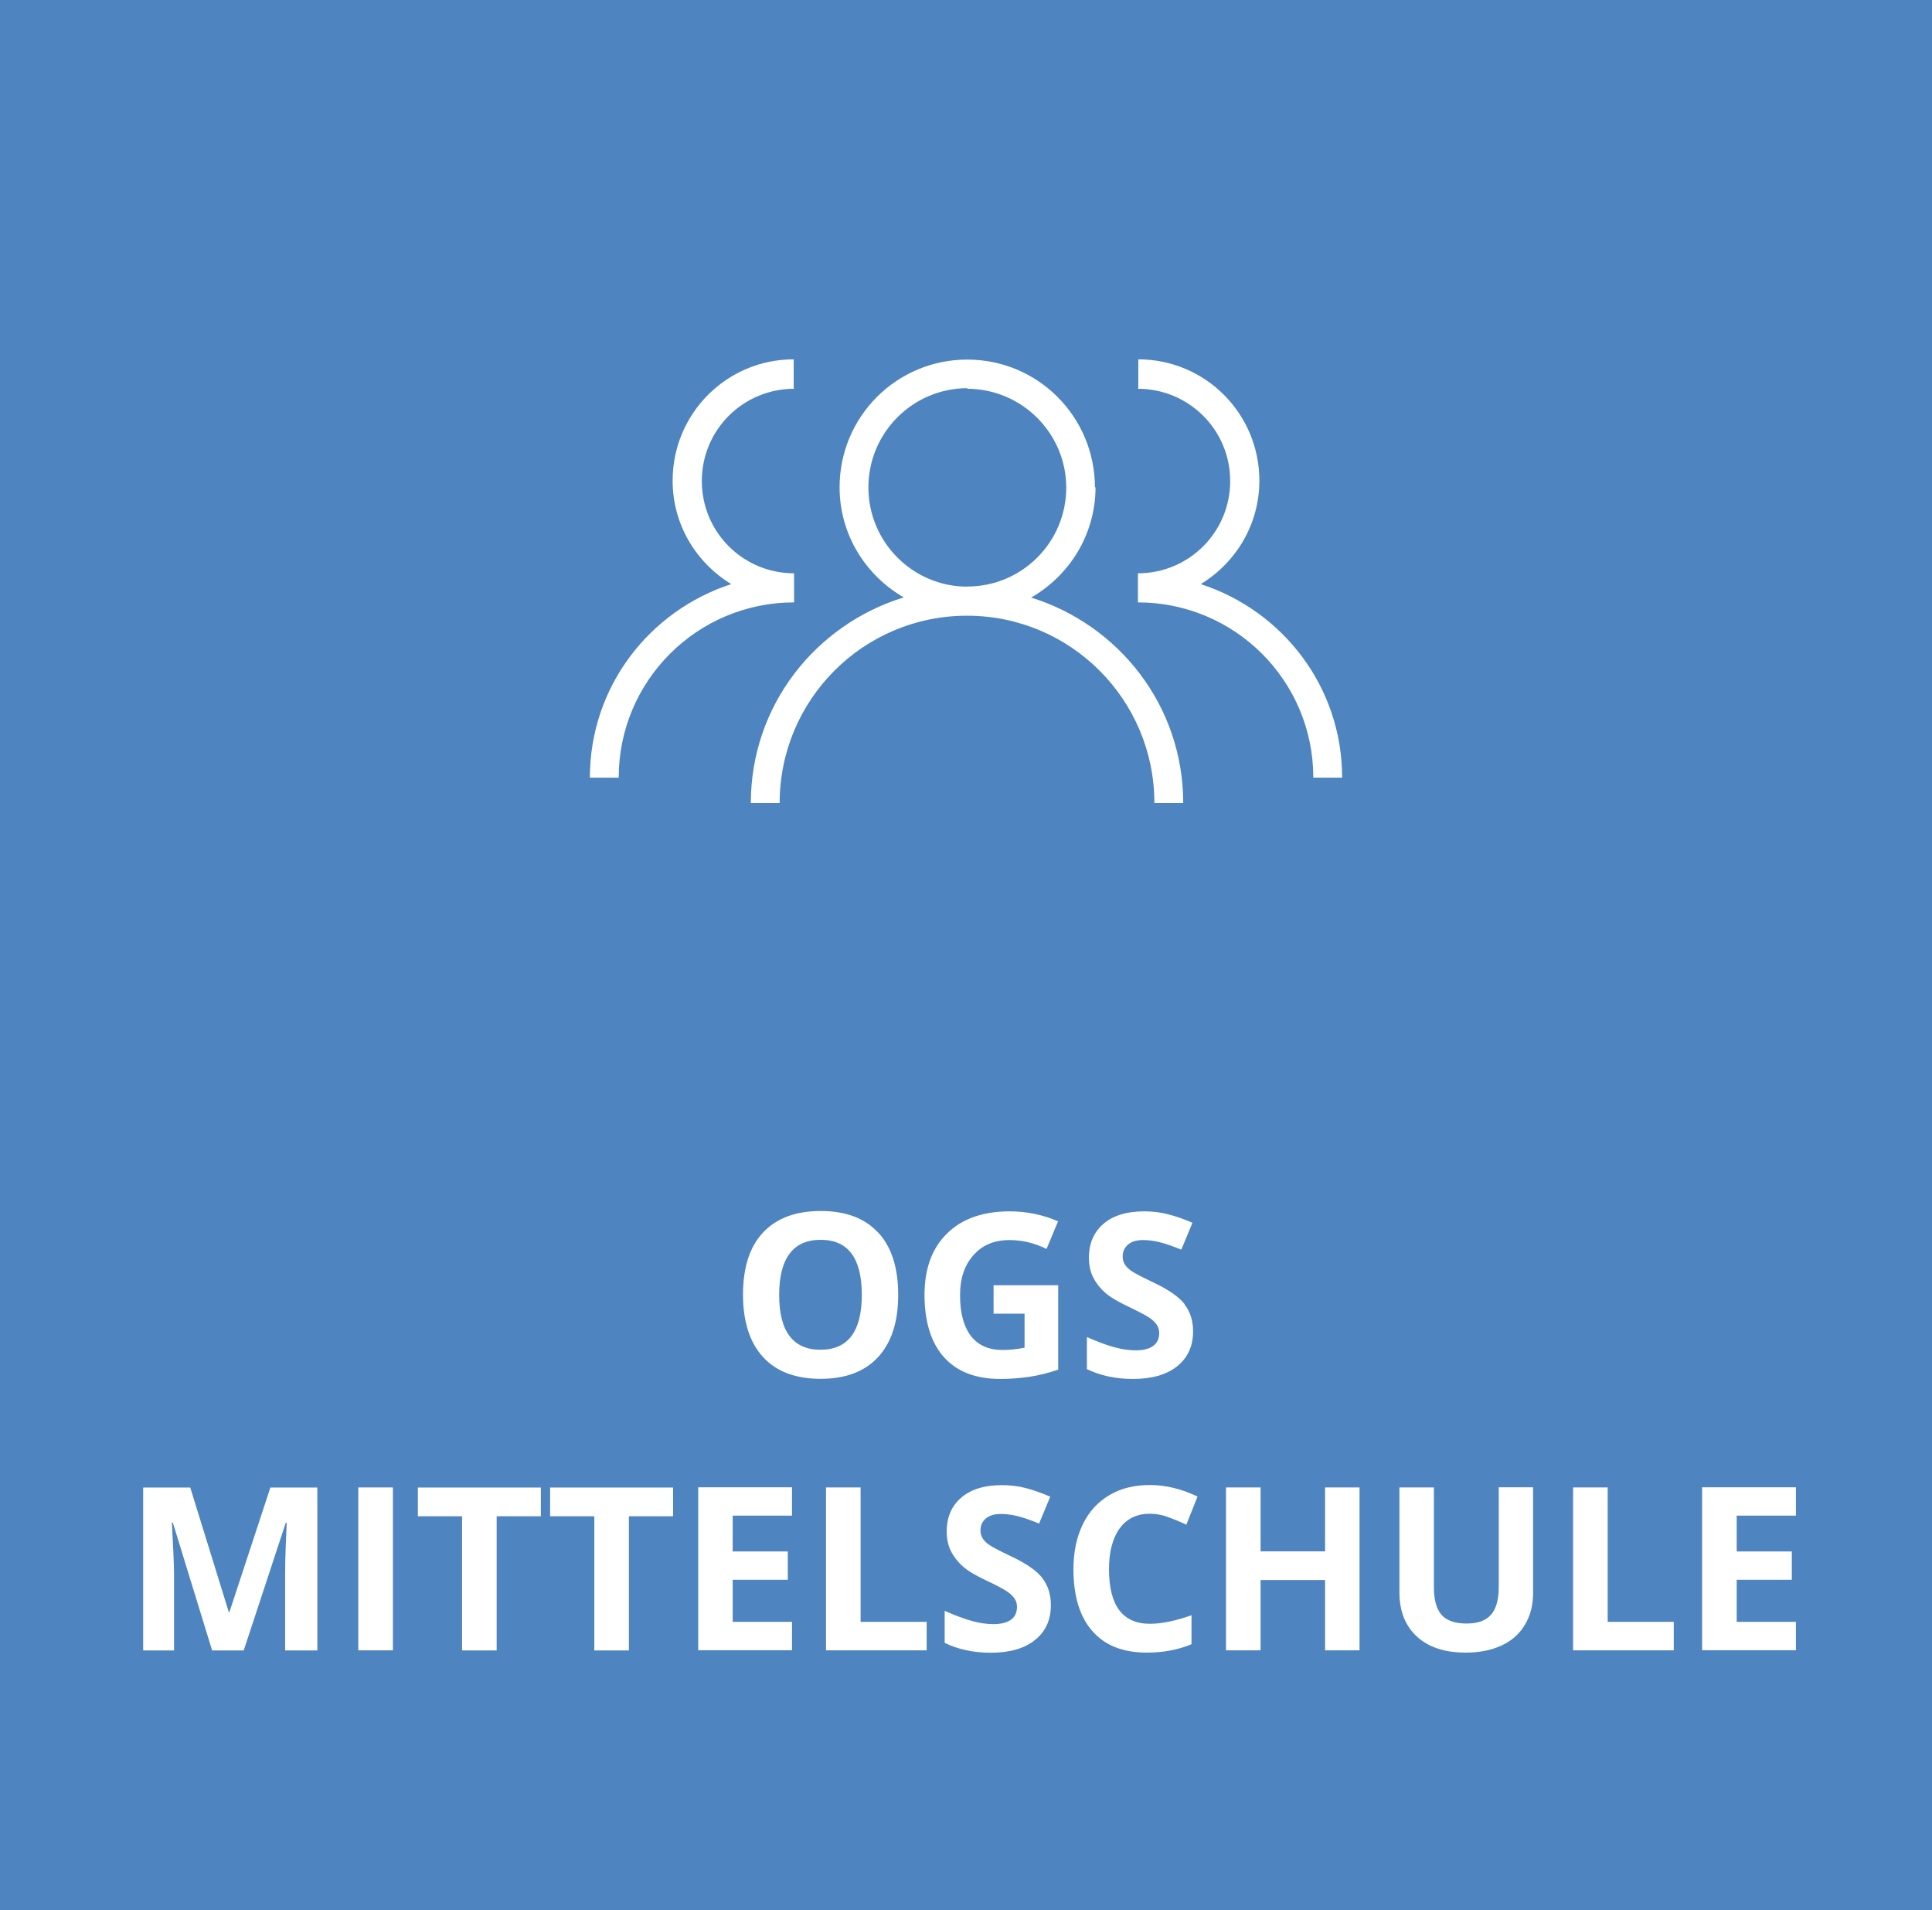
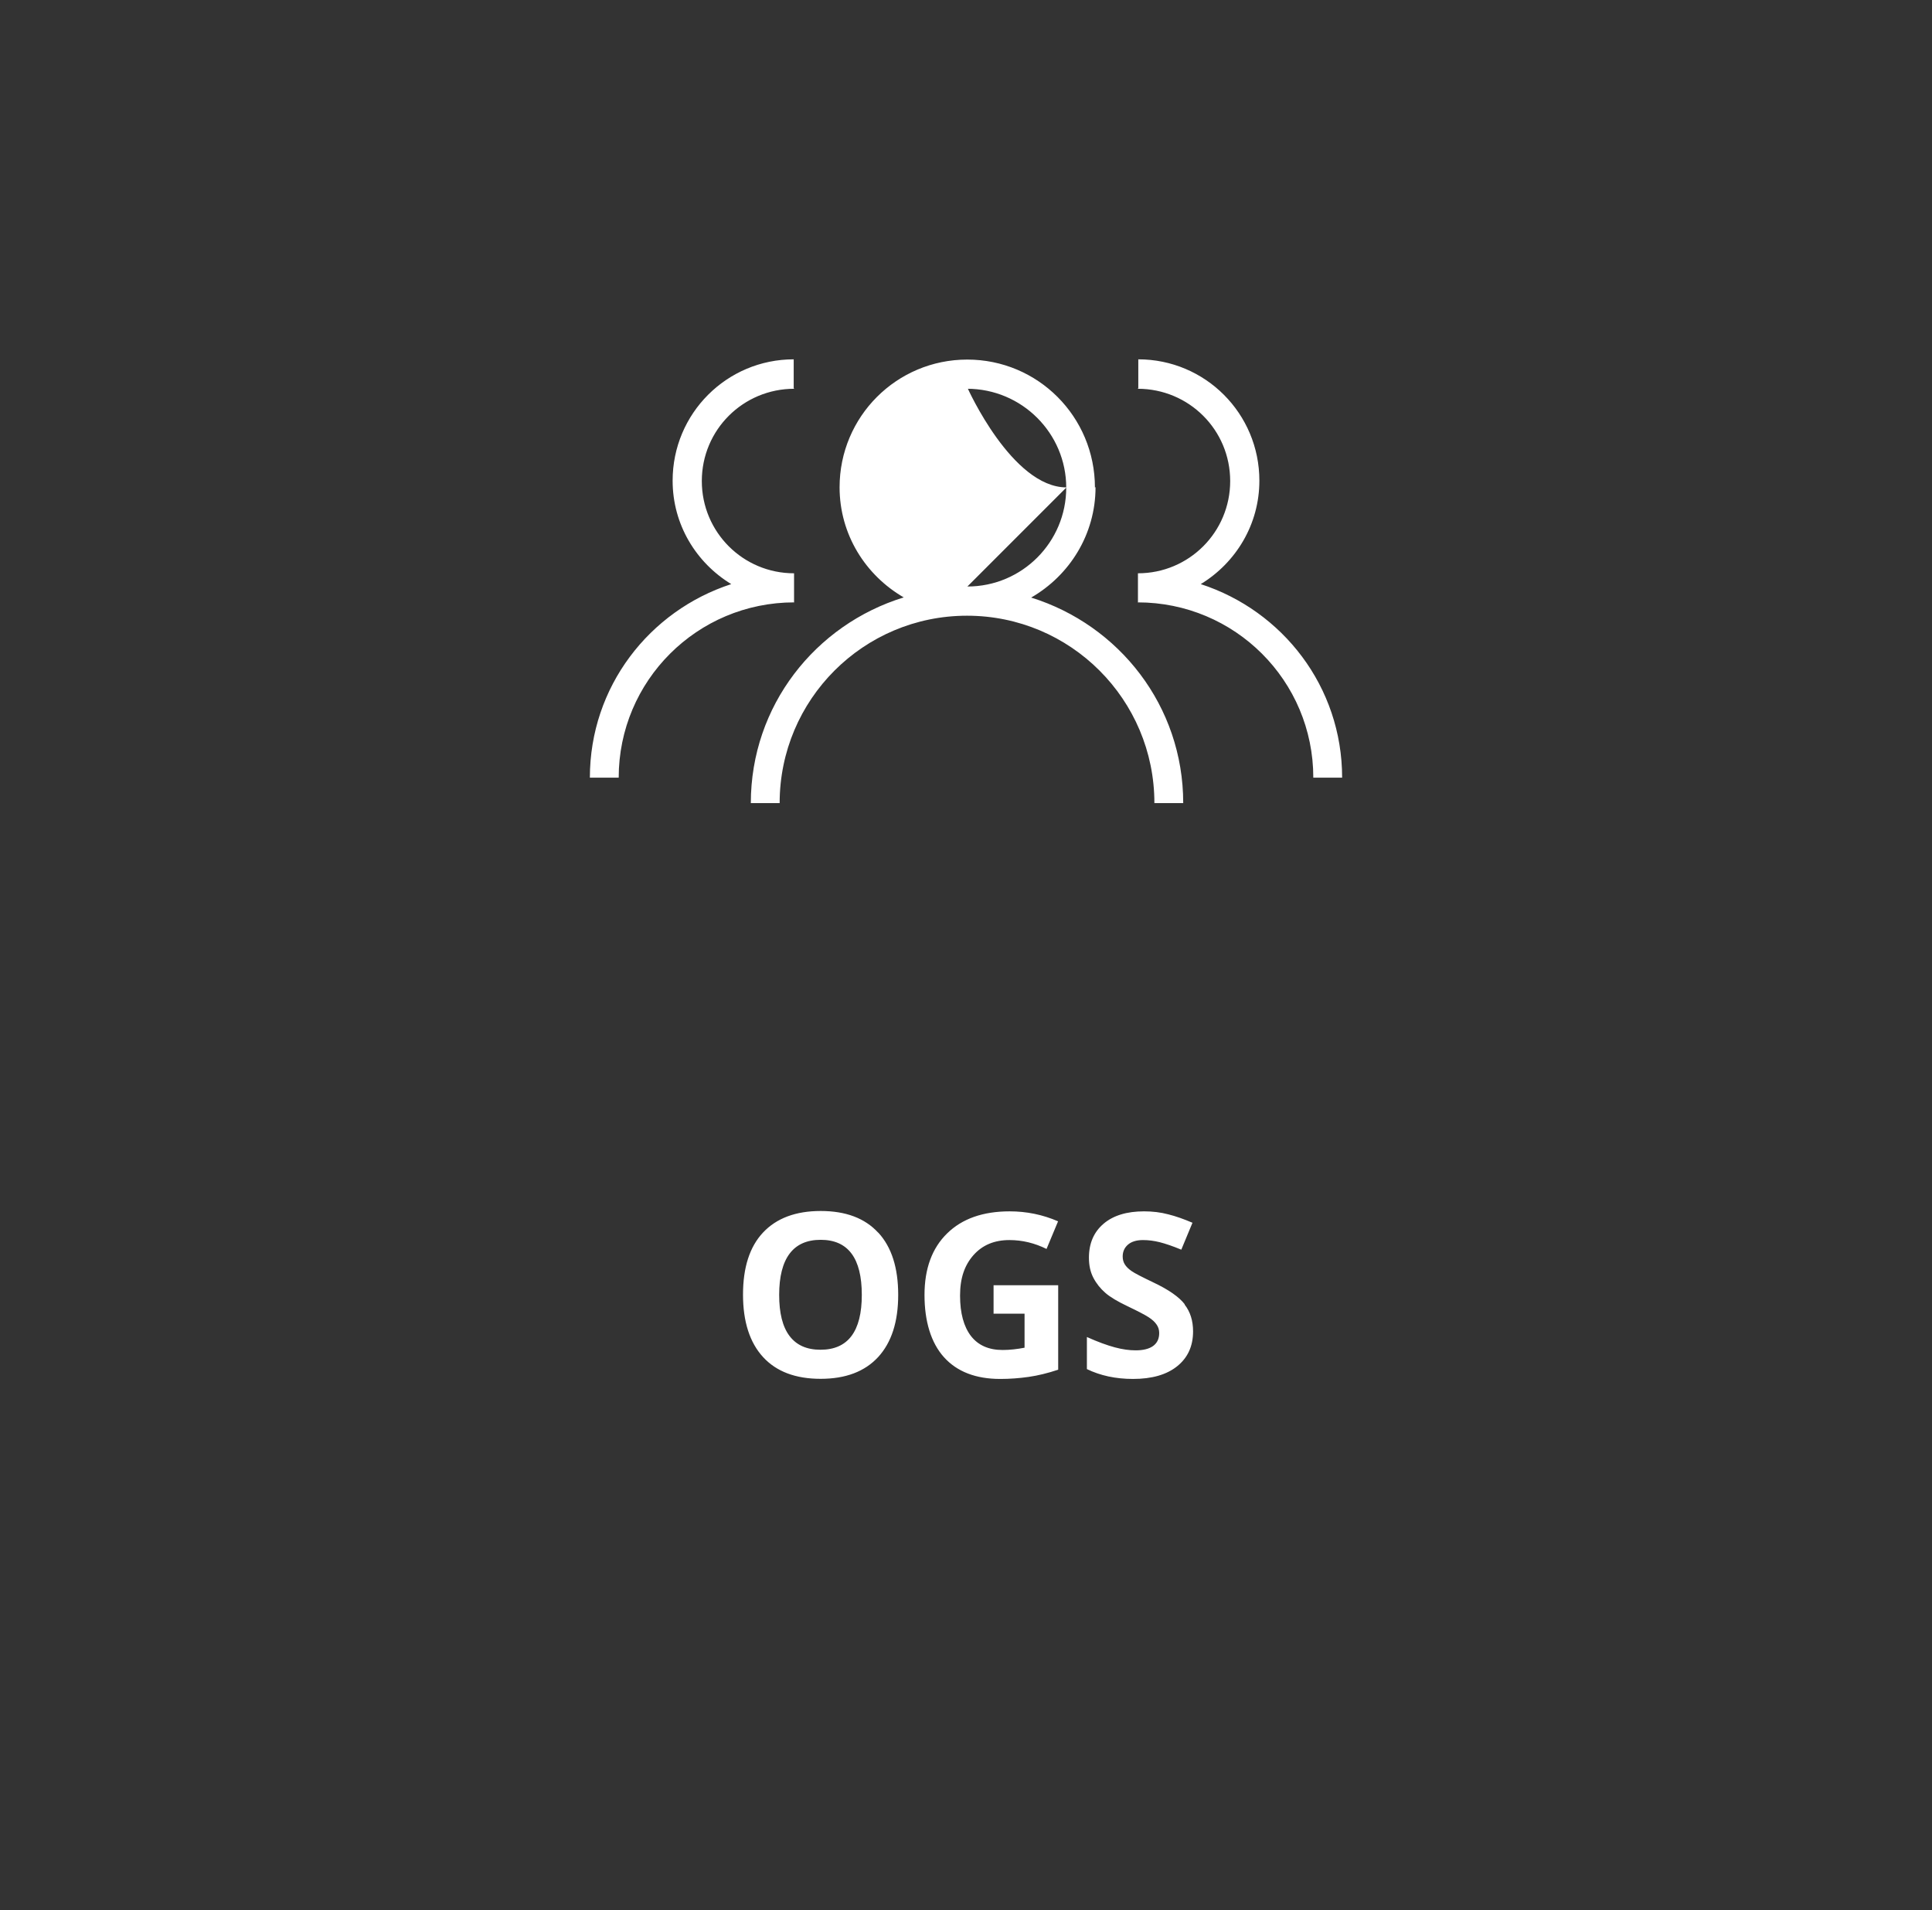
<svg xmlns="http://www.w3.org/2000/svg" id="Ebene_2" data-name="Ebene 2" viewBox="0 0 160.85 159">
  <rect x="0" y="0" width="160.85" height="159" fill="#333333" stroke="none" />
  <defs>
    <style>
      .cls-1 {
        fill: #4e84bf;
      }

      .cls-2 {
        fill: #fff;
      }
    </style>
  </defs>
  <g id="Ebene_1-2" data-name="Ebene 1">
-     <polygon class="cls-1" points="0 0 0 0 0 159 160.85 159 160.85 0 0 0" />
-     <path class="cls-2" d="M149.52,135h-4.93v-3.5h4.59v-2.36h-4.59v-2.98h4.93v-2.36h-7.81v13.56h7.81v-2.38ZM139.35,137.38v-2.38h-5.5v-11.19h-2.88v13.56h8.38ZM124.78,123.81v8.28c0,1.05-.21,1.82-.64,2.31-.42.49-1.1.74-2.04.74s-1.67-.24-2.09-.73c-.42-.49-.63-1.26-.63-2.3v-8.3h-2.87v8.74c0,1.55.48,2.77,1.45,3.67.97.89,2.32,1.34,4.06,1.34,1.16,0,2.16-.2,3.01-.6.85-.4,1.5-.98,1.94-1.74.45-.75.67-1.63.67-2.64v-8.78h-2.87ZM113.19,123.81h-2.87v5.32h-5.37v-5.32h-2.88v13.56h2.88v-5.85h5.37v5.85h2.87v-13.56ZM97.24,126.28c.51.18,1.02.39,1.53.63l.93-2.34c-1.33-.64-2.65-.96-3.97-.96s-2.42.28-3.38.85c-.96.57-1.7,1.38-2.21,2.44-.51,1.06-.77,2.3-.77,3.71,0,2.24.52,3.96,1.57,5.15,1.04,1.2,2.55,1.8,4.53,1.8,1.37,0,2.62-.23,3.73-.7v-2.41c-1.36.48-2.51.71-3.46.71-2.27,0-3.41-1.51-3.41-4.54,0-1.45.3-2.59.89-3.4.59-.81,1.43-1.22,2.51-1.22.49,0,1,.09,1.51.27M86.8,131.37c-.47-.61-1.34-1.22-2.61-1.82-.96-.46-1.57-.77-1.82-.95-.26-.18-.44-.36-.56-.55-.12-.19-.18-.41-.18-.66,0-.41.15-.74.44-.99.29-.25.71-.38,1.25-.38.46,0,.92.06,1.4.18.47.12,1.07.32,1.79.62l.93-2.24c-.7-.3-1.37-.54-2.01-.71s-1.31-.25-2.02-.25c-1.43,0-2.56.34-3.37,1.03-.81.69-1.22,1.63-1.22,2.83,0,.64.12,1.19.37,1.67.25.48.58.89.99,1.25.41.36,1.03.73,1.86,1.12.89.42,1.47.73,1.76.92.29.19.51.39.65.6.15.21.22.44.22.71,0,.48-.17.84-.51,1.08-.34.24-.82.36-1.45.36-.53,0-1.11-.08-1.74-.25-.63-.17-1.41-.45-2.32-.86v2.67c1.11.54,2.39.82,3.84.82,1.57,0,2.8-.35,3.68-1.06.88-.7,1.32-1.67,1.32-2.9,0-.88-.23-1.63-.7-2.24M77.15,137.38v-2.38h-5.5v-11.19h-2.88v13.56h8.38ZM65.94,135h-4.94v-3.5h4.59v-2.36h-4.59v-2.98h4.94v-2.36h-7.81v13.56h7.81v-2.38ZM52.36,126.21h3.68v-2.39h-10.24v2.39h3.68v11.17h2.88v-11.17ZM41.35,126.21h3.68v-2.39h-10.24v2.39h3.68v11.17h2.88v-11.17ZM32.71,123.81h-2.88v13.56h2.88v-13.56ZM20.29,137.38l3.5-10.62h.08c-.07,1.71-.12,2.76-.12,3.15,0,.4-.01.75-.01,1.05v6.42h2.68v-13.56h-3.91l-3.41,10.37h-.05l-3.21-10.37h-3.92v13.56h2.57v-6.31c0-.72-.06-2.17-.18-4.33h.08l3.27,10.64h2.64Z" />
    <path class="cls-2" d="M98.64,108.57c-.47-.61-1.34-1.22-2.61-1.82-.96-.46-1.57-.77-1.82-.95-.26-.18-.44-.36-.56-.55-.12-.19-.18-.41-.18-.66,0-.41.15-.74.44-.99.29-.25.71-.38,1.25-.38.46,0,.92.06,1.4.18.47.12,1.07.32,1.79.62l.93-2.24c-.7-.3-1.37-.54-2.01-.7-.64-.17-1.31-.25-2.02-.25-1.43,0-2.56.34-3.37,1.03-.81.69-1.22,1.63-1.22,2.83,0,.64.12,1.19.37,1.67.25.48.58.89.99,1.25.41.36,1.04.73,1.86,1.12.88.42,1.47.73,1.76.92.29.19.51.39.65.6.15.21.22.44.22.71,0,.48-.17.83-.51,1.08-.34.24-.82.36-1.45.36-.53,0-1.11-.08-1.74-.25-.63-.17-1.41-.45-2.32-.86v2.67c1.11.54,2.39.82,3.84.82,1.57,0,2.8-.35,3.68-1.06.88-.71,1.32-1.67,1.32-2.9,0-.88-.23-1.63-.71-2.24M82.73,109.35h2.57v2.83c-.62.12-1.23.19-1.83.19-1.15,0-2.03-.39-2.63-1.16-.6-.78-.91-1.9-.91-3.37s.38-2.53,1.12-3.37c.75-.84,1.74-1.25,2.99-1.25,1.07,0,2.1.25,3.09.74l.96-2.3c-1.29-.56-2.63-.83-4.03-.83-2.22,0-3.96.61-5.21,1.84-1.25,1.22-1.88,2.93-1.88,5.12s.54,3.98,1.62,5.18c1.08,1.2,2.64,1.81,4.69,1.81.8,0,1.59-.06,2.36-.17.77-.11,1.59-.31,2.46-.6v-7.03h-5.38v2.39ZM65.74,104.35c.58-.77,1.44-1.15,2.59-1.15,2.28,0,3.42,1.53,3.42,4.58s-1.15,4.57-3.44,4.57c-1.14,0-2-.38-2.58-1.15-.58-.77-.86-1.91-.86-3.42s.29-2.66.87-3.43M73.11,102.6c-1.1-1.2-2.7-1.8-4.78-1.8s-3.68.6-4.8,1.79c-1.12,1.19-1.67,2.92-1.67,5.17s.56,3.99,1.67,5.2c1.11,1.21,2.71,1.81,4.79,1.81s3.67-.6,4.79-1.81c1.11-1.21,1.67-2.93,1.67-5.18s-.55-3.98-1.66-5.18" />
-     <path class="cls-2" d="M102.42,40.04c0-4.25-3.43-7.68-7.7-7.68l.05-.05v-2.4c5.57,0,10.08,4.51,10.08,10.1,0,3.65-1.96,6.83-4.88,8.61,6.81,2.21,11.77,8.54,11.77,16.11h-2.4c0-8.07-6.53-14.59-14.62-14.59l.02-.02v-2.4c4.25,0,7.68-3.43,7.68-7.68M80.54,48.82c4.56,0,8.23-3.7,8.23-8.23s-3.7-8.23-8.26-8.23l.05-.05c-4.56,0-8.26,3.7-8.26,8.26s3.7,8.26,8.23,8.26M75.23,49.72c-3.17-1.84-5.33-5.23-5.33-9.16,0-5.88,4.75-10.63,10.63-10.63s10.63,4.75,10.63,10.66l.05-.05c0,3.95-2.17,7.36-5.36,9.2,7.32,2.28,12.66,9.02,12.66,17.11h-2.4c0-8.62-6.98-15.6-15.6-15.6s-15.6,6.98-15.6,15.6h-2.4c0-8.11,5.38-14.86,12.72-17.12M60.88,48.62c-2.92-1.78-4.88-4.95-4.88-8.61,0-5.59,4.51-10.1,10.08-10.1v2.4l.05.05c-4.27,0-7.7,3.43-7.7,7.68s3.43,7.68,7.68,7.68v2.4l.02.02c-8.09,0-14.62,6.53-14.62,14.59h-2.4c0-7.57,4.96-13.9,11.77-16.11" />
+     <path class="cls-2" d="M102.42,40.04c0-4.25-3.43-7.68-7.7-7.68l.05-.05v-2.4c5.57,0,10.08,4.51,10.08,10.1,0,3.65-1.96,6.83-4.88,8.61,6.81,2.21,11.77,8.54,11.77,16.11h-2.4c0-8.07-6.53-14.59-14.62-14.59l.02-.02v-2.4c4.25,0,7.68-3.43,7.68-7.68M80.54,48.82c4.56,0,8.23-3.7,8.23-8.23s-3.7-8.23-8.26-8.23l.05-.05s3.7,8.26,8.23,8.26M75.23,49.72c-3.17-1.84-5.33-5.23-5.33-9.16,0-5.88,4.75-10.63,10.63-10.63s10.63,4.75,10.63,10.66l.05-.05c0,3.95-2.17,7.36-5.36,9.2,7.32,2.28,12.66,9.02,12.66,17.11h-2.4c0-8.62-6.98-15.6-15.6-15.6s-15.6,6.98-15.6,15.6h-2.4c0-8.11,5.38-14.86,12.72-17.12M60.88,48.62c-2.92-1.78-4.88-4.95-4.88-8.61,0-5.59,4.51-10.1,10.08-10.1v2.4l.05.05c-4.27,0-7.7,3.43-7.7,7.68s3.43,7.68,7.68,7.68v2.4l.02.02c-8.09,0-14.62,6.53-14.62,14.59h-2.4c0-7.57,4.96-13.9,11.77-16.11" />
  </g>
</svg>